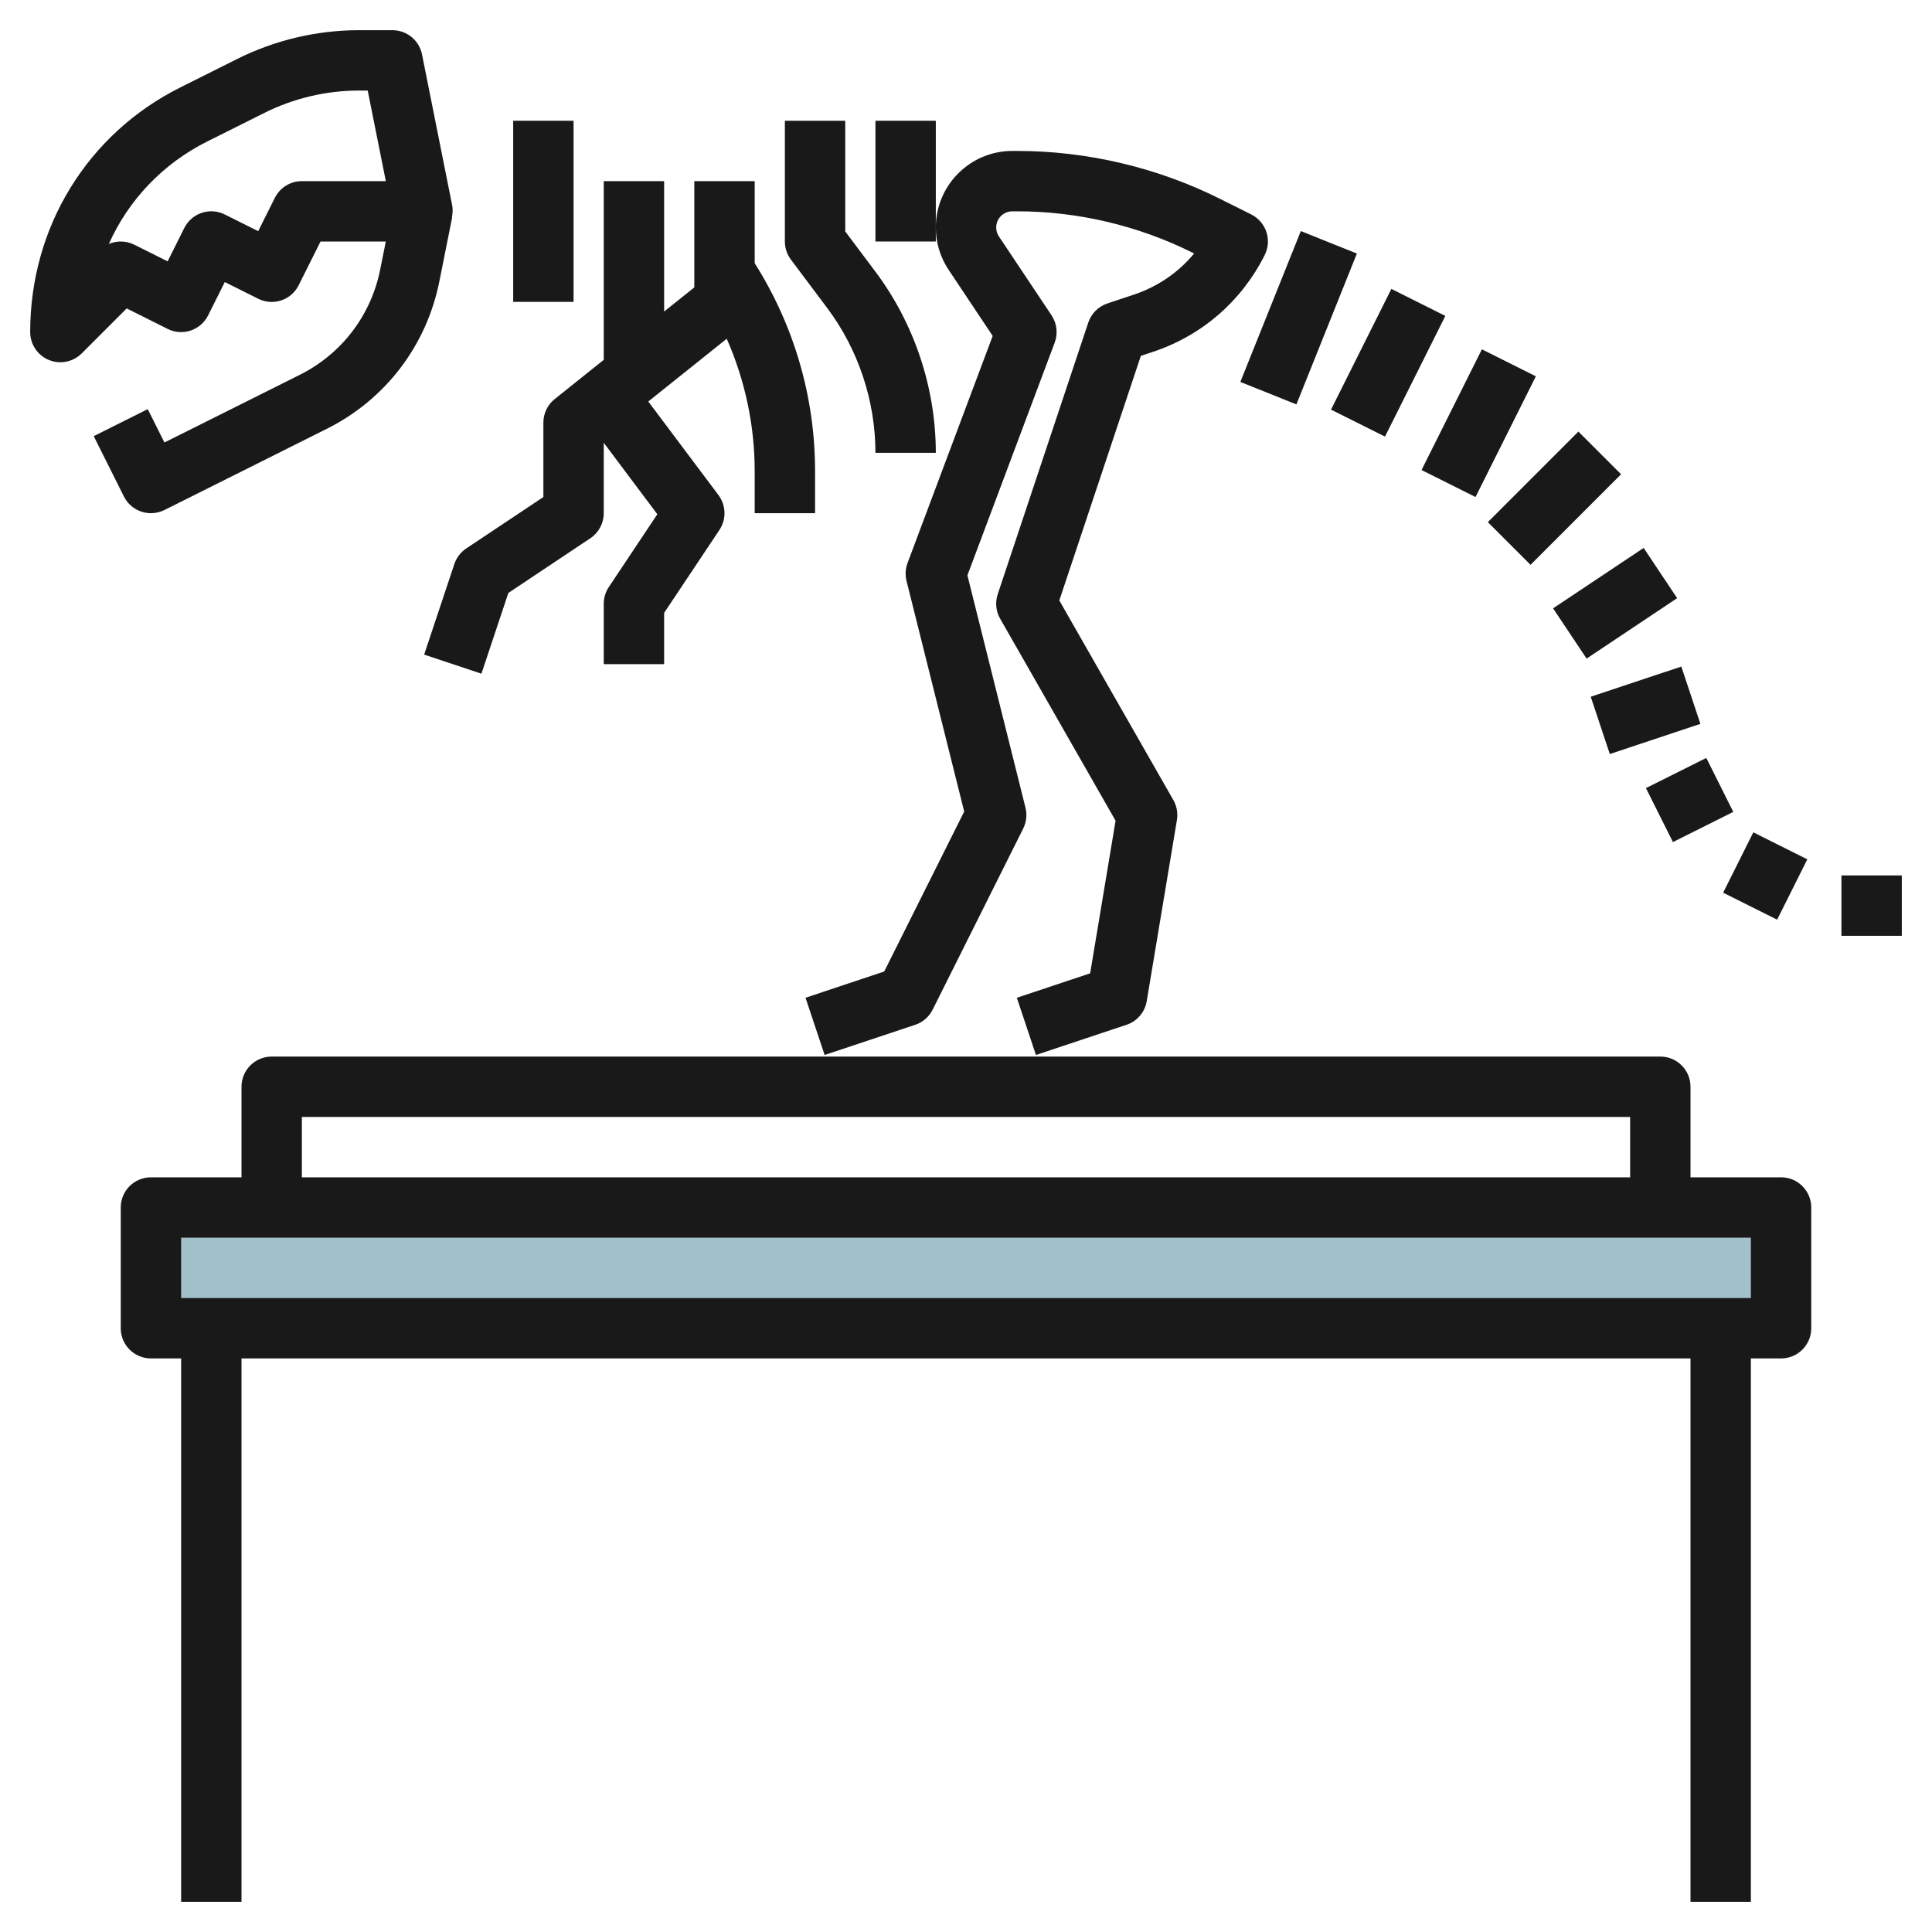
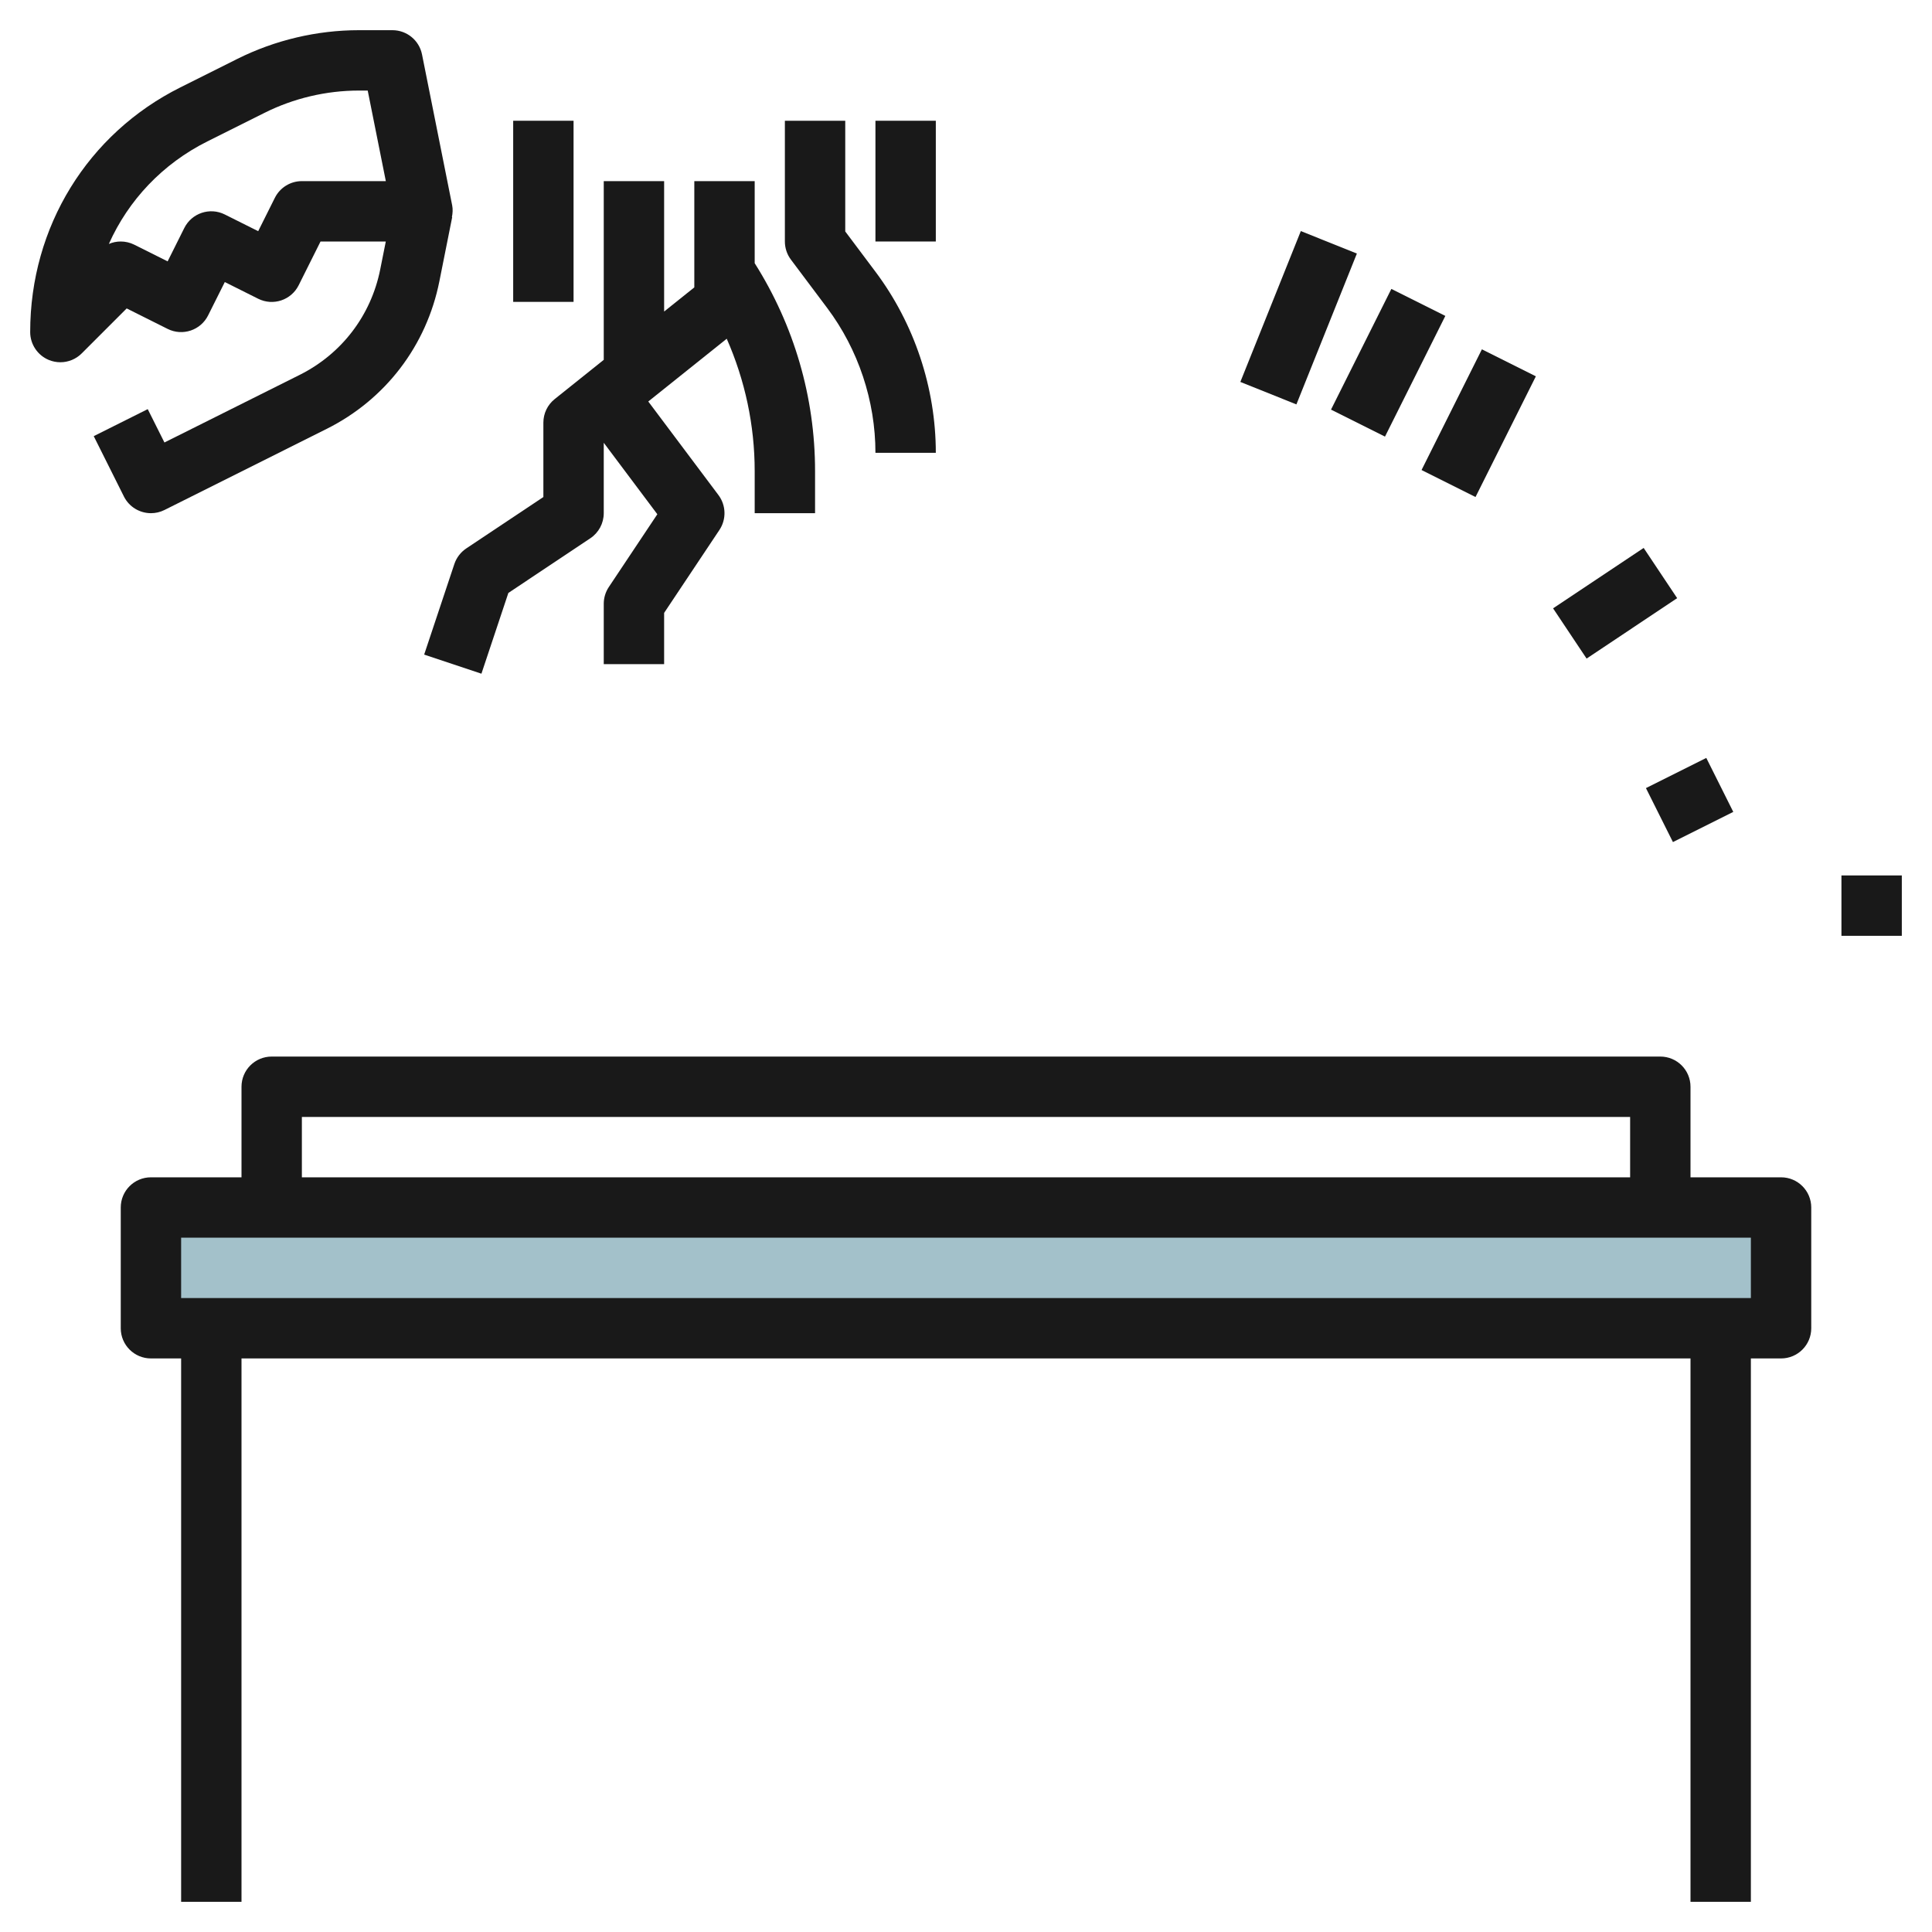
<svg xmlns="http://www.w3.org/2000/svg" id="Layer_3" enable-background="new 0 0 64 64" height="512" viewBox="0 0 64 64" width="512">
  <path d="m5 40h54v4h-54z" fill="#a3c1ca" />
  <g fill="#191919">
-     <path d="m32.884 11.128-2.82 7.521c-.071.19-.083.397-.034.594l1.91 7.641-2.649 5.298-2.607.87.633 1.896 3-1c.251-.083.459-.264.578-.501l3-6c.106-.213.133-.458.076-.69l-1.924-7.698 2.891-7.708c.113-.301.074-.638-.104-.906l-1.744-2.613c-.059-.088-.09-.191-.09-.297 0-.295.24-.535.535-.535h.16c2.008 0 4.019.475 5.814 1.373l.048.024c-.519.627-1.203 1.098-1.995 1.362l-.879.293c-.298.1-.533.334-.632.632l-3 9c-.09.27-.061.565.081.812l3.823 6.691-.842 5.055-2.429.81.633 1.896 3-1c.351-.116.609-.419.67-.784l1-6c.038-.228-.004-.46-.118-.661l-3.778-6.612 2.701-8.102.405-.135c1.622-.541 2.935-1.68 3.699-3.208.247-.494.046-1.095-.447-1.342l-1.044-.522c-2.073-1.034-4.393-1.582-6.71-1.582h-.16c-1.398 0-2.535 1.137-2.535 2.535 0 .502.147.988.426 1.406z" />
    <path d="m40.307 9.5h5.385v2.001h-5.385z" transform="matrix(.372 -.928 .928 .372 17.278 46.523)" />
    <path d="m43.764 11h4.472v2h-4.472z" transform="matrix(.447 -.894 .894 .447 14.695 47.777)" />
    <path d="m46.764 13h4.472v2h-4.472z" transform="matrix(.447 -.894 .894 .447 14.565 51.566)" />
-     <path d="m49.379 15.5h4.243v2h-4.243z" transform="matrix(.707 -.707 .707 .707 3.417 41.249)" />
    <path d="m51.697 19h3.606v2h-3.606z" transform="matrix(.832 -.555 .555 .832 -2.109 33.036)" />
-     <path d="m52.919 22.5h3.162v2h-3.162z" transform="matrix(.949 -.316 .316 .949 -4.635 18.45)" />
    <path d="m54.882 25.5h2.236v2h-2.236z" transform="matrix(.894 -.447 .447 .894 -5.939 27.842)" />
-     <path d="m57.382 28h2.236v2h-2.236z" transform="matrix(.447 -.894 .894 .447 6.4 68.355)" />
    <path d="m61 29h2v2h-2z" />
    <path d="m13.98 1.804c-.093-.468-.503-.804-.98-.804h-1.111c-1.39 0-2.782.329-4.025.95l-1.889.945c-3.069 1.534-4.975 4.618-4.975 8.105 0 .404.244.769.617.924.124.051.254.076.383.076.26 0 .516-.102.707-.293l1.49-1.49 1.355.678c.495.248 1.095.047 1.342-.447l.553-1.105 1.105.553c.496.248 1.095.047 1.342-.447l.724-1.449h2.162l-.185.926c-.305 1.524-1.277 2.797-2.667 3.492l-4.481 2.24-.553-1.105-1.789.895 1 2c.176.35.529.552.896.552.15 0 .303-.034.446-.105l5.375-2.688c1.946-.973 3.307-2.755 3.733-4.889l.424-2.123-.009-.002c.025-.128.035-.259.009-.39zm-3.98 4.196c-.379 0-.725.214-.895.553l-.552 1.105-1.106-.553c-.495-.248-1.095-.046-1.342.448l-.552 1.105-1.106-.553c-.142-.07-.295-.105-.447-.105-.135 0-.27.027-.394.081.646-1.449 1.78-2.656 3.264-3.397l1.889-.944c.966-.485 2.049-.74 3.13-.74h.292l.6 3z" />
    <path d="m17 4h2v6h-2z" />
-     <path d="m29 4v4h2v-.465-3.535z" />
+     <path d="m29 4v4h2v-.465-3.535" />
    <path d="m15.051 18.684-1 3 1.897.633.892-2.675 2.714-1.81c.279-.186.446-.498.446-.832v-2.333l1.775 2.368-1.607 2.411c-.109.163-.168.357-.168.554v2h2v-1.697l1.832-2.748c.235-.353.222-.815-.032-1.155l-2.325-3.1 2.599-2.079c.605 1.376.926 2.862.926 4.384v1.395h2v-1.395c0-2.45-.695-4.822-2-6.887v-2.718h-2v3.52l-1 .8v-4.32h-2v5.92l-1.625 1.3c-.237.189-.375.476-.375.78v2.465l-2.555 1.703c-.185.124-.323.305-.394.516z" />
    <path d="m26 4v4c0 .216.07.427.2.6l1.2 1.6c1.032 1.375 1.6 3.081 1.6 4.8h2c0-2.149-.71-4.28-2-6l-1-1.333v-3.667z" />
    <path d="m58 63v-18h1c.552 0 1-.447 1-1v-4c0-.553-.448-1-1-1h-3v-3c0-.553-.448-1-1-1h-46c-.552 0-1 .447-1 1v3h-3c-.552 0-1 .447-1 1v4c0 .553.448 1 1 1h1v18h2v-18h48v18zm-48-26h44v2h-44zm-4 4h52v2h-52z" />
  </g>
</svg>